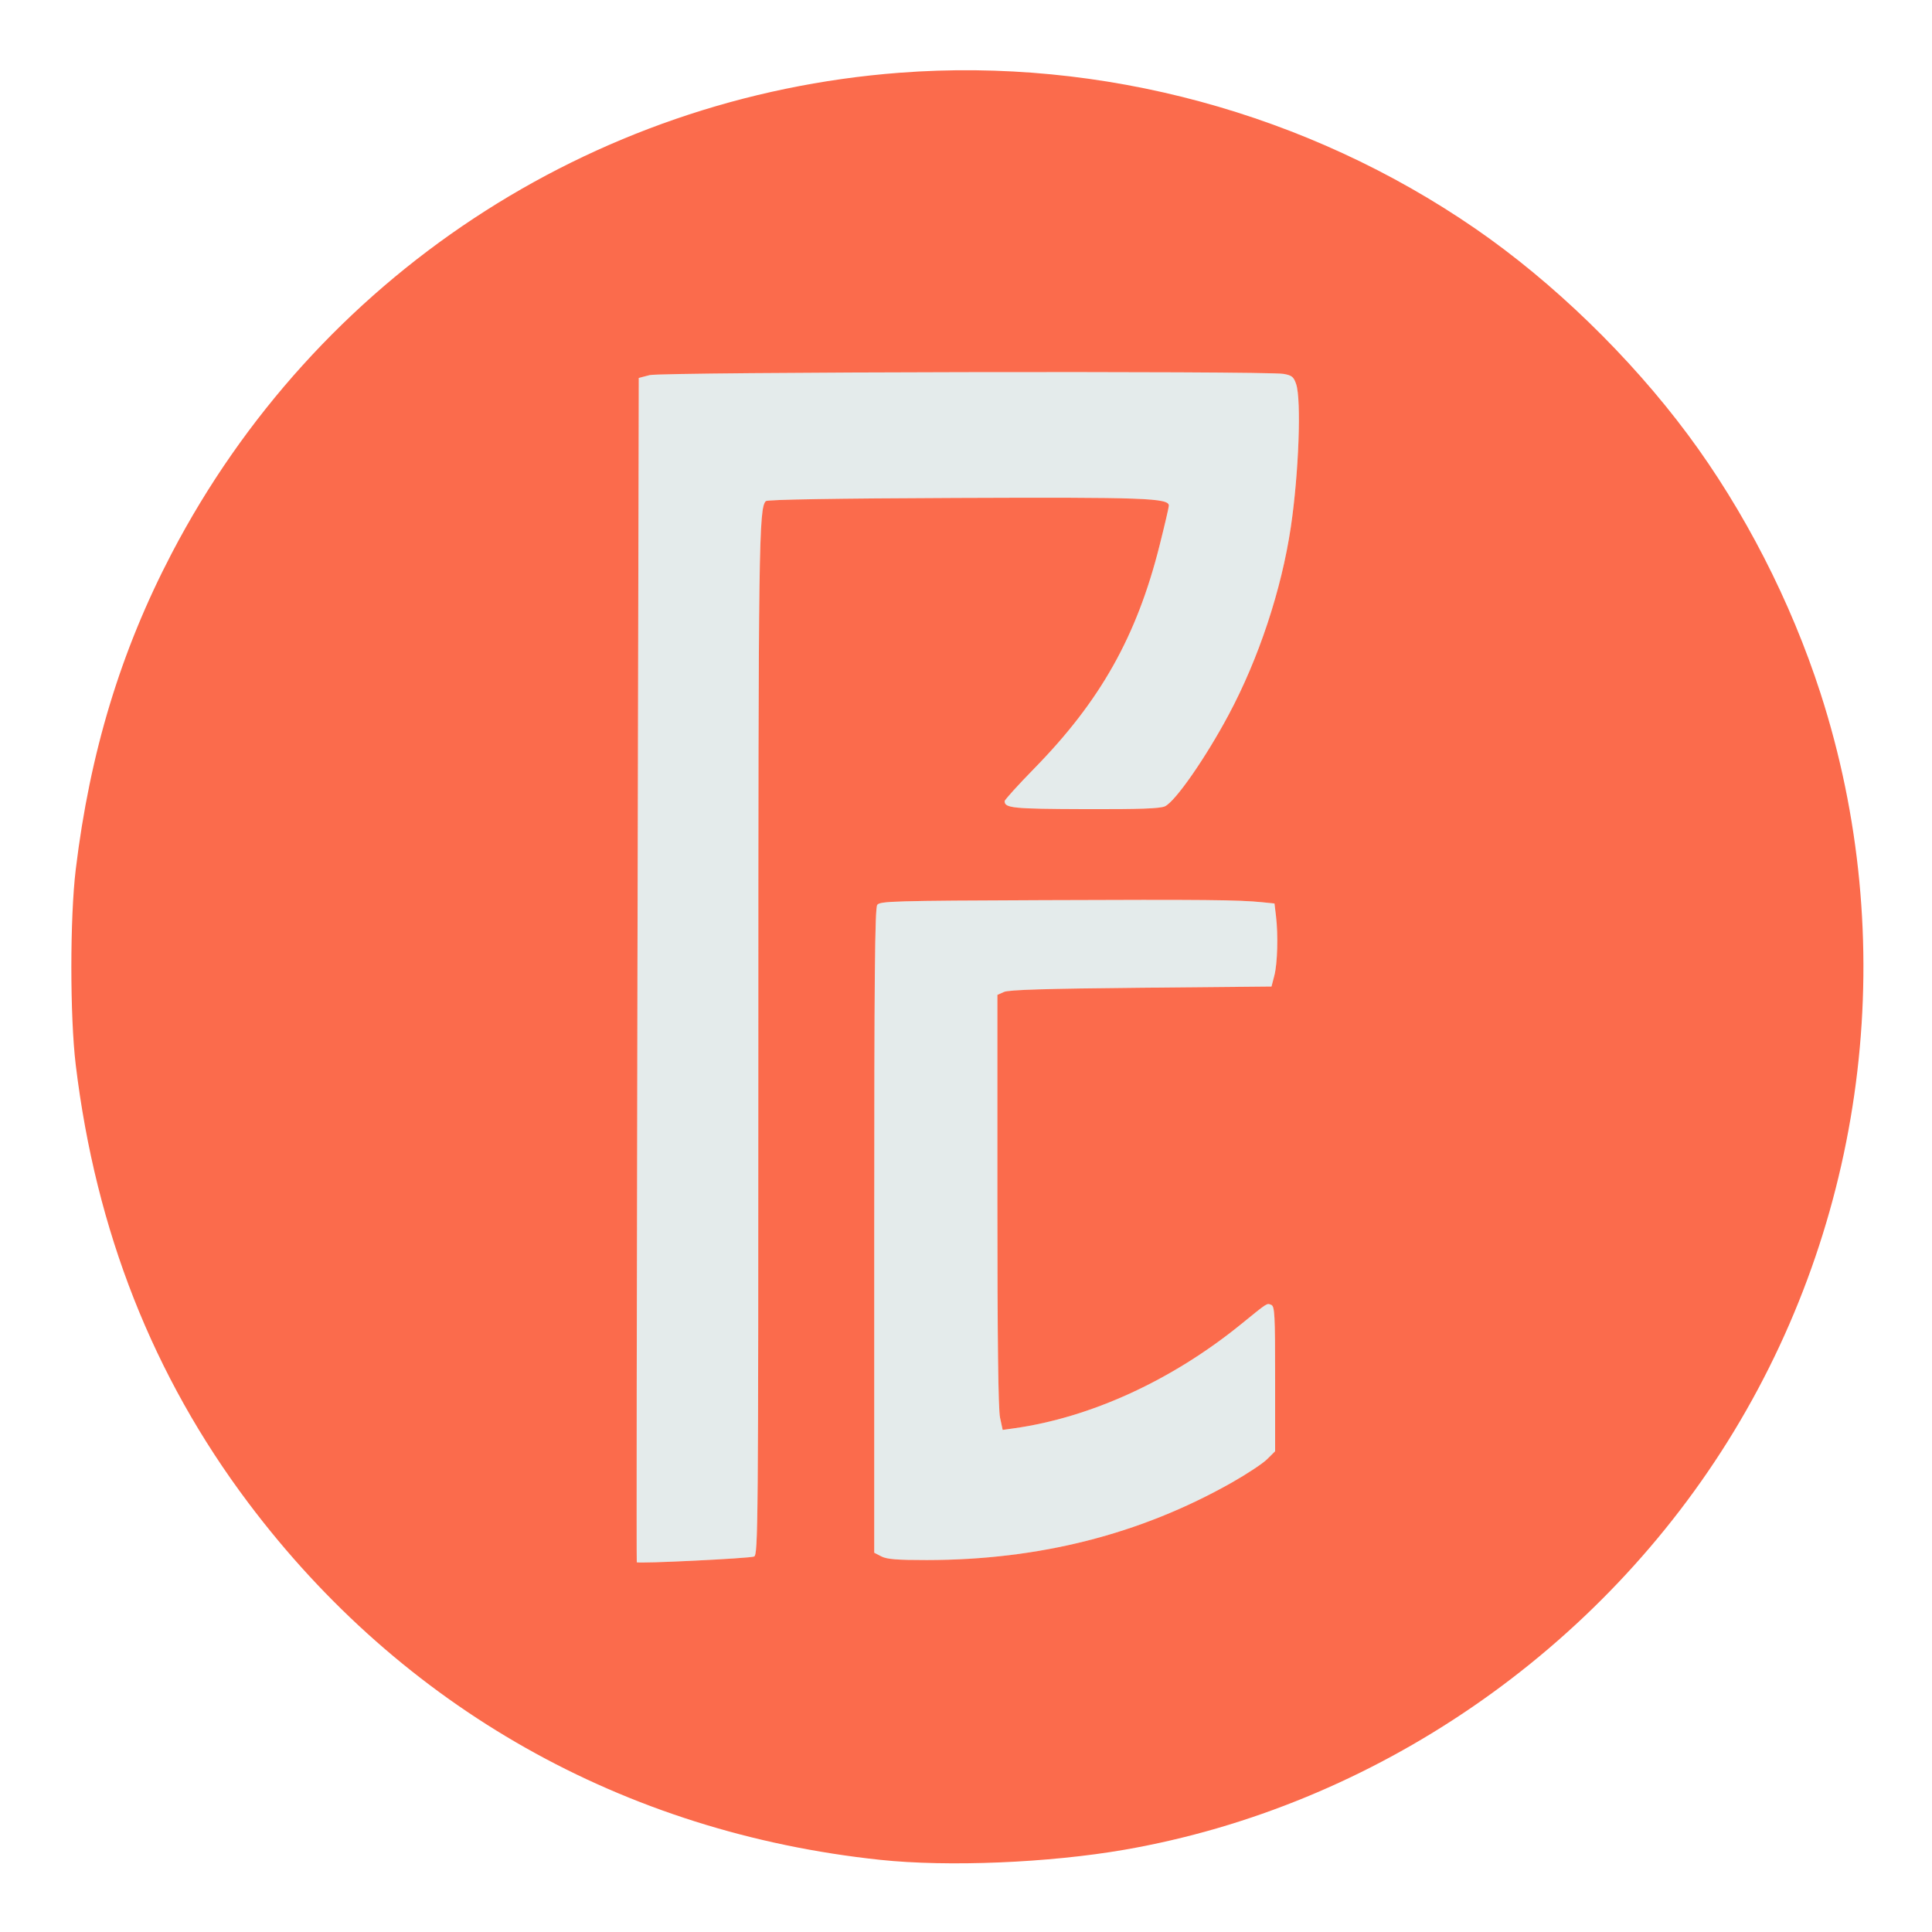
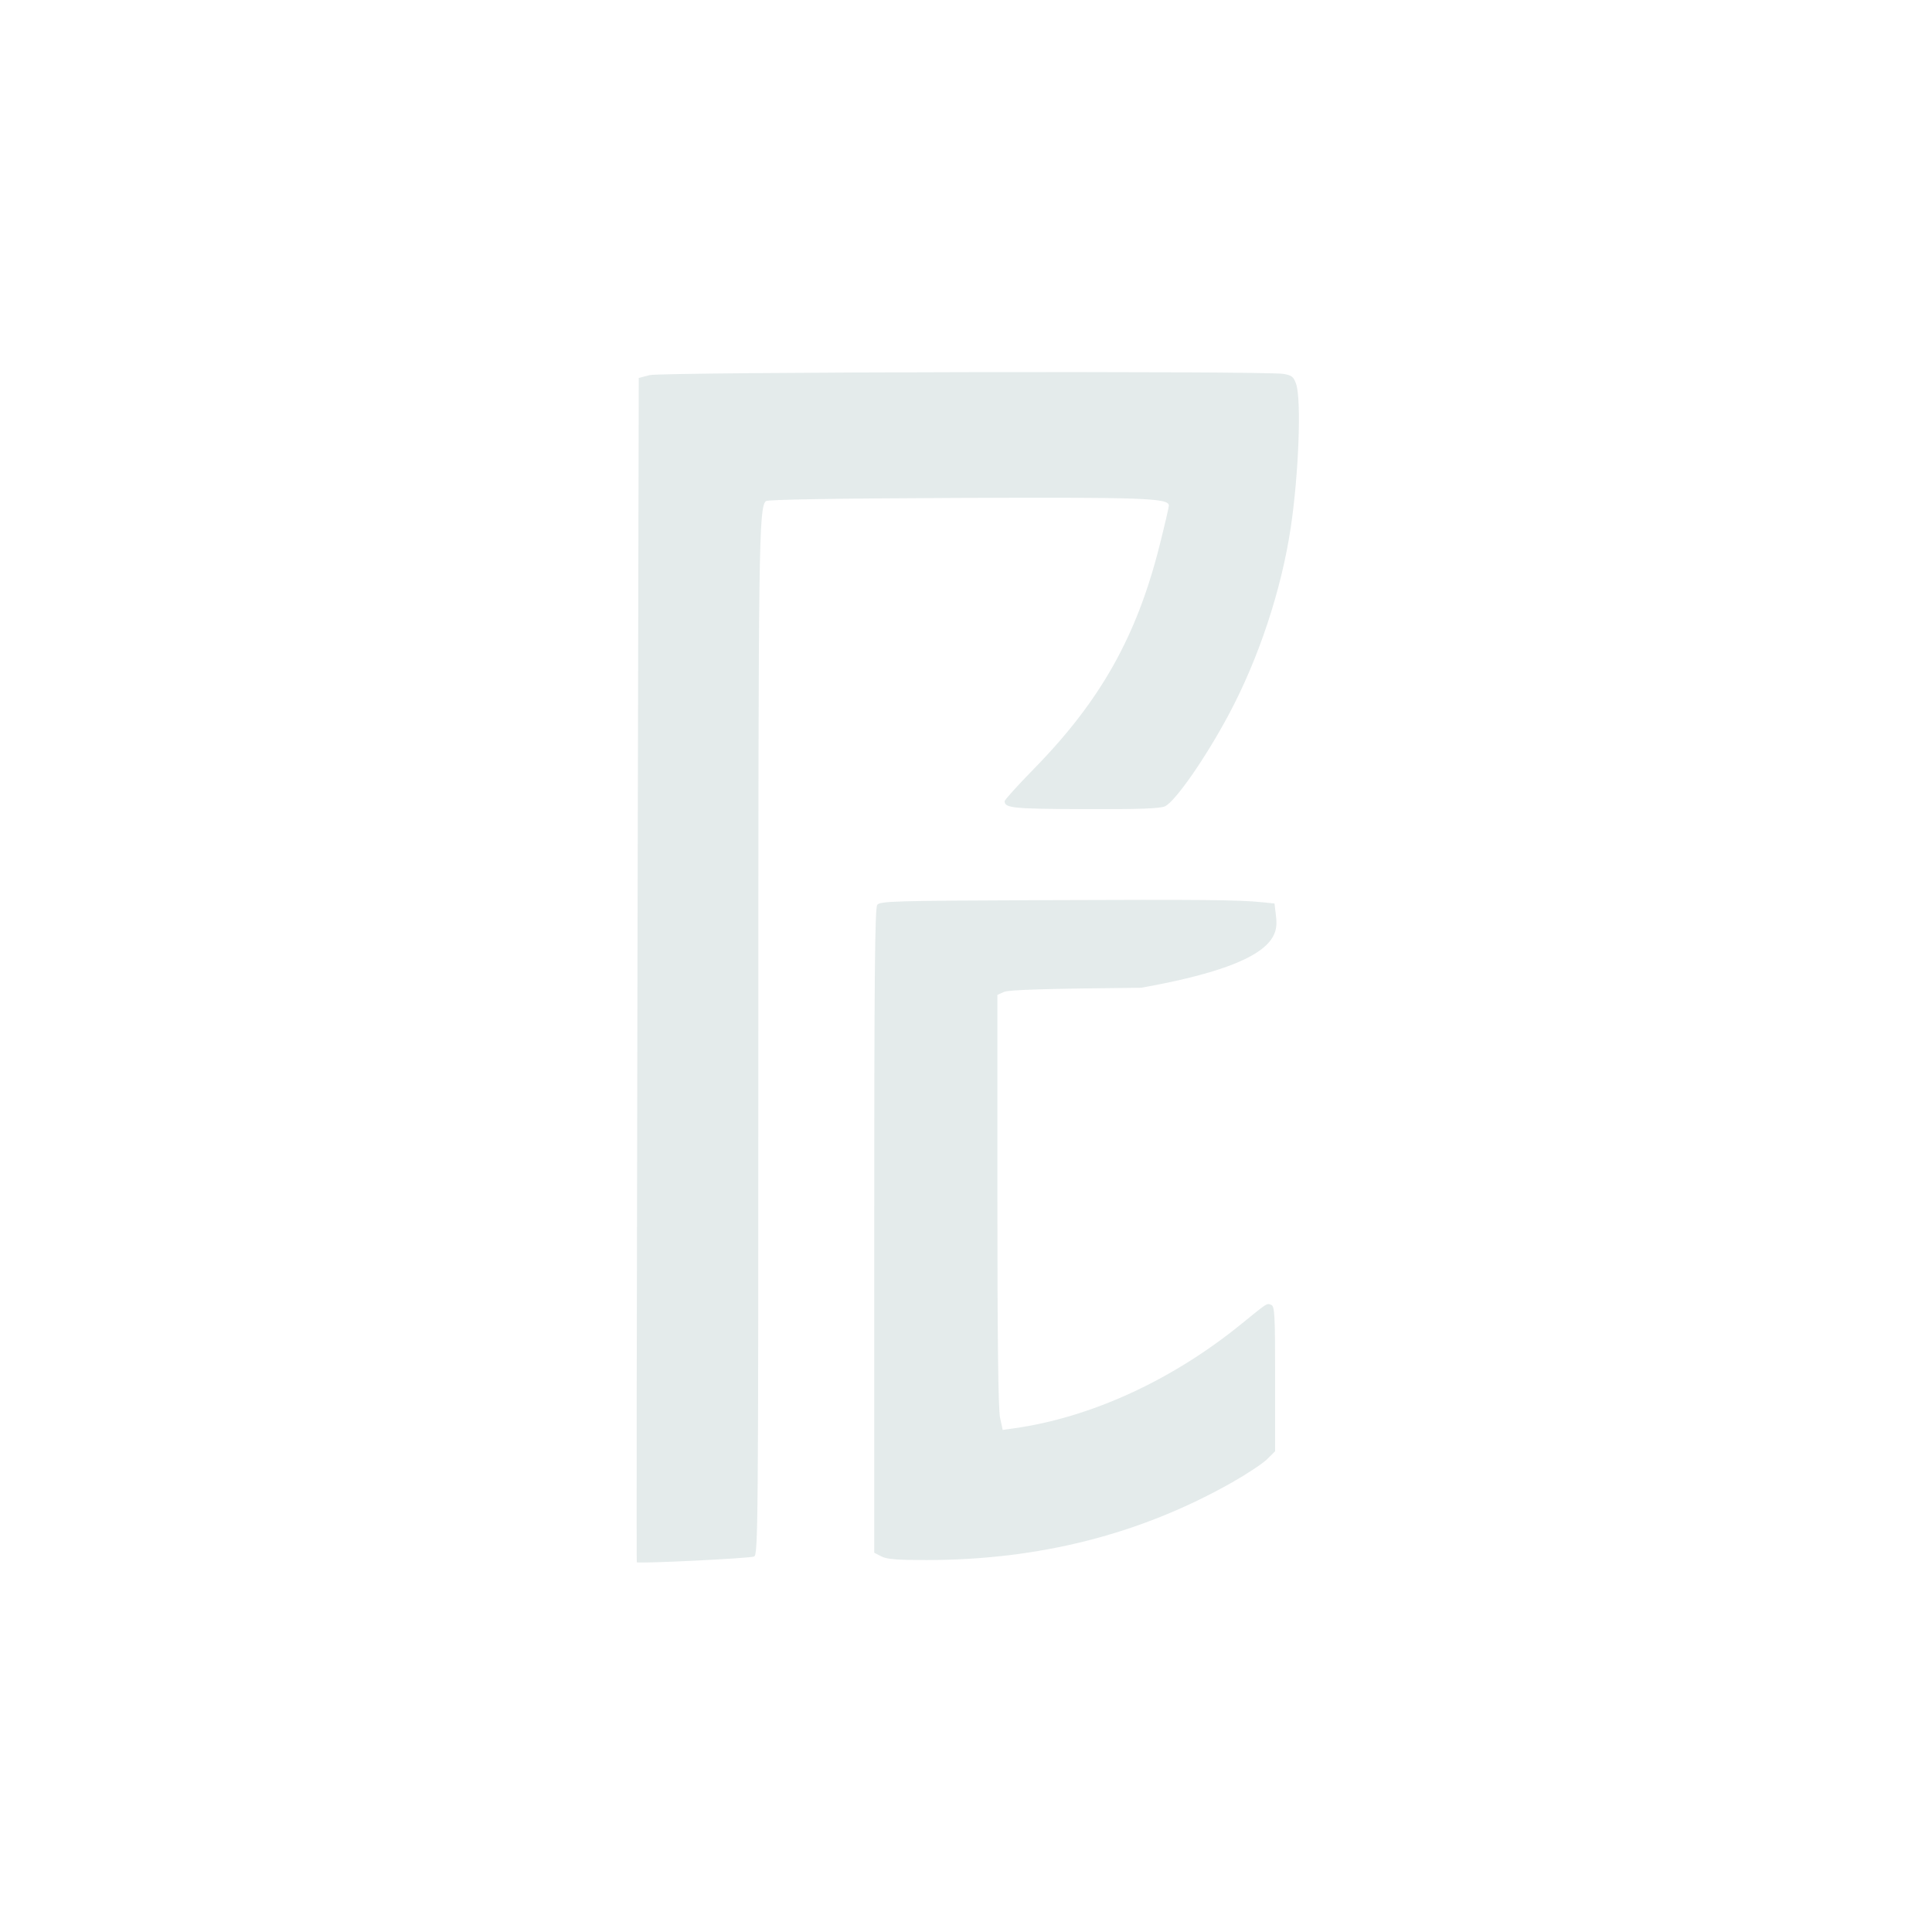
<svg xmlns="http://www.w3.org/2000/svg" width="800" height="800" viewBox="0 0 800 800" version="1.1">
-   <path d="M 269 155.330 L 264.500 156.500 263.958 401.500 C 263.660 536.250, 263.534 646.674, 263.678 646.887 C 264.129 647.552, 310.405 645.300, 312.250 644.523 C 313.909 643.824, 314 632.780, 314.008 432.643 C 314.015 225.649, 314.225 210.407, 317.108 207.500 C 317.746 206.856, 345.753 206.388, 395.800 206.184 C 473.936 205.867, 484 206.230, 484 209.367 C 484 210.040, 482.249 217.545, 480.108 226.045 C 470.672 263.517, 455.683 290.179, 428.347 318.120 C 421.556 325.061, 416 331.193, 416 331.747 C 416 334.609, 419.349 334.942, 449.109 335.043 C 471.754 335.120, 480.299 334.821, 482.364 333.880 C 486.613 331.944, 499.149 313.937, 508.754 295.974 C 521.209 272.681, 530.643 244.206, 534.500 218.267 C 537.793 196.119, 538.925 165.531, 536.694 159.015 C 535.672 156.034, 534.922 155.428, 531.500 154.823 C 524.233 153.537, 274.038 154.021, 269 155.330 M 432 372.736 C 369.964 372.980, 364.399 373.138, 363.250 374.692 C 362.265 376.024, 362 404.607, 362 509.665 L 362 642.949 364.950 644.474 C 367.233 645.655, 371.478 645.998, 383.700 645.989 C 430.320 645.958, 472.122 635.346, 510.030 613.920 C 516.277 610.389, 522.876 606.023, 524.694 604.217 L 528 600.933 528 570.935 C 528 544.085, 527.828 540.871, 526.364 540.309 C 524.510 539.598, 525.111 539.212, 513.897 548.323 C 485.311 571.551, 451.633 586.991, 419.843 591.442 L 415.186 592.095 414.093 586.998 C 413.351 583.538, 413 554.622, 413 496.926 L 413 411.950 415.750 410.733 C 417.750 409.848, 433.228 409.378, 472.500 409.008 L 526.500 408.500 527.670 404 C 528.977 398.968, 529.306 387.192, 528.359 379.305 L 527.735 374.111 522.617 373.595 C 512.768 372.603, 498.984 372.472, 432 372.736" stroke="none" fill="#e4ebeb" fill-rule="evenodd" />
-   <path d="M 372.500 30.121 C 244.381 39.899, 130.738 114.937, 71.092 229.141 C 49.992 269.541, 37.231 311.580, 31.368 360 C 28.943 380.034, 28.943 420.966, 31.368 441 C 39.685 509.695, 63.378 569.821, 102.793 622.257 C 166.554 707.083, 258.199 758.863, 364.500 770.124 C 392.608 773.102, 434.320 771.372, 465.662 765.930 C 569.099 747.968, 662.914 683.525, 718.060 592.551 C 773.565 500.986, 786.690 388.818, 753.815 287 C 741.542 248.988, 722.195 211.277, 698.882 179.928 C 674.915 147.699, 642.969 116.739, 610.895 94.659 C 541.428 46.835, 456.117 23.740, 372.500 30.121 M 269 155.330 L 264.500 156.500 263.958 401.500 C 263.660 536.250, 263.534 646.674, 263.678 646.887 C 264.129 647.552, 310.405 645.300, 312.250 644.523 C 313.909 643.824, 314 632.780, 314.008 432.643 C 314.015 225.649, 314.225 210.407, 317.108 207.500 C 317.746 206.856, 345.753 206.388, 395.800 206.184 C 473.936 205.867, 484 206.230, 484 209.367 C 484 210.040, 482.249 217.545, 480.108 226.045 C 470.672 263.517, 455.683 290.179, 428.347 318.120 C 421.556 325.061, 416 331.193, 416 331.747 C 416 334.609, 419.349 334.942, 449.109 335.043 C 471.754 335.120, 480.299 334.821, 482.364 333.880 C 486.613 331.944, 499.149 313.937, 508.754 295.974 C 521.209 272.681, 530.643 244.206, 534.500 218.267 C 537.793 196.119, 538.925 165.531, 536.694 159.015 C 535.672 156.034, 534.922 155.428, 531.500 154.823 C 524.233 153.537, 274.038 154.021, 269 155.330 M 432 372.736 C 369.964 372.980, 364.399 373.138, 363.250 374.692 C 362.265 376.024, 362 404.607, 362 509.665 L 362 642.949 364.950 644.474 C 367.233 645.655, 371.478 645.998, 383.700 645.989 C 430.320 645.958, 472.122 635.346, 510.030 613.920 C 516.277 610.389, 522.876 606.023, 524.694 604.217 L 528 600.933 528 570.935 C 528 544.085, 527.828 540.871, 526.364 540.309 C 524.510 539.598, 525.111 539.212, 513.897 548.323 C 485.311 571.551, 451.633 586.991, 419.843 591.442 L 415.186 592.095 414.093 586.998 C 413.351 583.538, 413 554.622, 413 496.926 L 413 411.950 415.750 410.733 C 417.750 409.848, 433.228 409.378, 472.500 409.008 L 526.500 408.500 527.670 404 C 528.977 398.968, 529.306 387.192, 528.359 379.305 L 527.735 374.111 522.617 373.595 C 512.768 372.603, 498.984 372.472, 432 372.736" stroke="none" fill="#fb6b4c" fill-rule="evenodd" />
+   <path d="M 269 155.330 L 264.500 156.500 263.958 401.500 C 263.660 536.250, 263.534 646.674, 263.678 646.887 C 264.129 647.552, 310.405 645.300, 312.250 644.523 C 313.909 643.824, 314 632.780, 314.008 432.643 C 314.015 225.649, 314.225 210.407, 317.108 207.500 C 317.746 206.856, 345.753 206.388, 395.800 206.184 C 473.936 205.867, 484 206.230, 484 209.367 C 484 210.040, 482.249 217.545, 480.108 226.045 C 470.672 263.517, 455.683 290.179, 428.347 318.120 C 421.556 325.061, 416 331.193, 416 331.747 C 416 334.609, 419.349 334.942, 449.109 335.043 C 471.754 335.120, 480.299 334.821, 482.364 333.880 C 486.613 331.944, 499.149 313.937, 508.754 295.974 C 521.209 272.681, 530.643 244.206, 534.500 218.267 C 537.793 196.119, 538.925 165.531, 536.694 159.015 C 535.672 156.034, 534.922 155.428, 531.500 154.823 C 524.233 153.537, 274.038 154.021, 269 155.330 M 432 372.736 C 369.964 372.980, 364.399 373.138, 363.250 374.692 C 362.265 376.024, 362 404.607, 362 509.665 L 362 642.949 364.950 644.474 C 367.233 645.655, 371.478 645.998, 383.700 645.989 C 430.320 645.958, 472.122 635.346, 510.030 613.920 C 516.277 610.389, 522.876 606.023, 524.694 604.217 L 528 600.933 528 570.935 C 528 544.085, 527.828 540.871, 526.364 540.309 C 524.510 539.598, 525.111 539.212, 513.897 548.323 C 485.311 571.551, 451.633 586.991, 419.843 591.442 L 415.186 592.095 414.093 586.998 C 413.351 583.538, 413 554.622, 413 496.926 L 413 411.950 415.750 410.733 C 417.750 409.848, 433.228 409.378, 472.500 409.008 C 528.977 398.968, 529.306 387.192, 528.359 379.305 L 527.735 374.111 522.617 373.595 C 512.768 372.603, 498.984 372.472, 432 372.736" stroke="none" fill="#e4ebeb" fill-rule="evenodd" />
</svg>